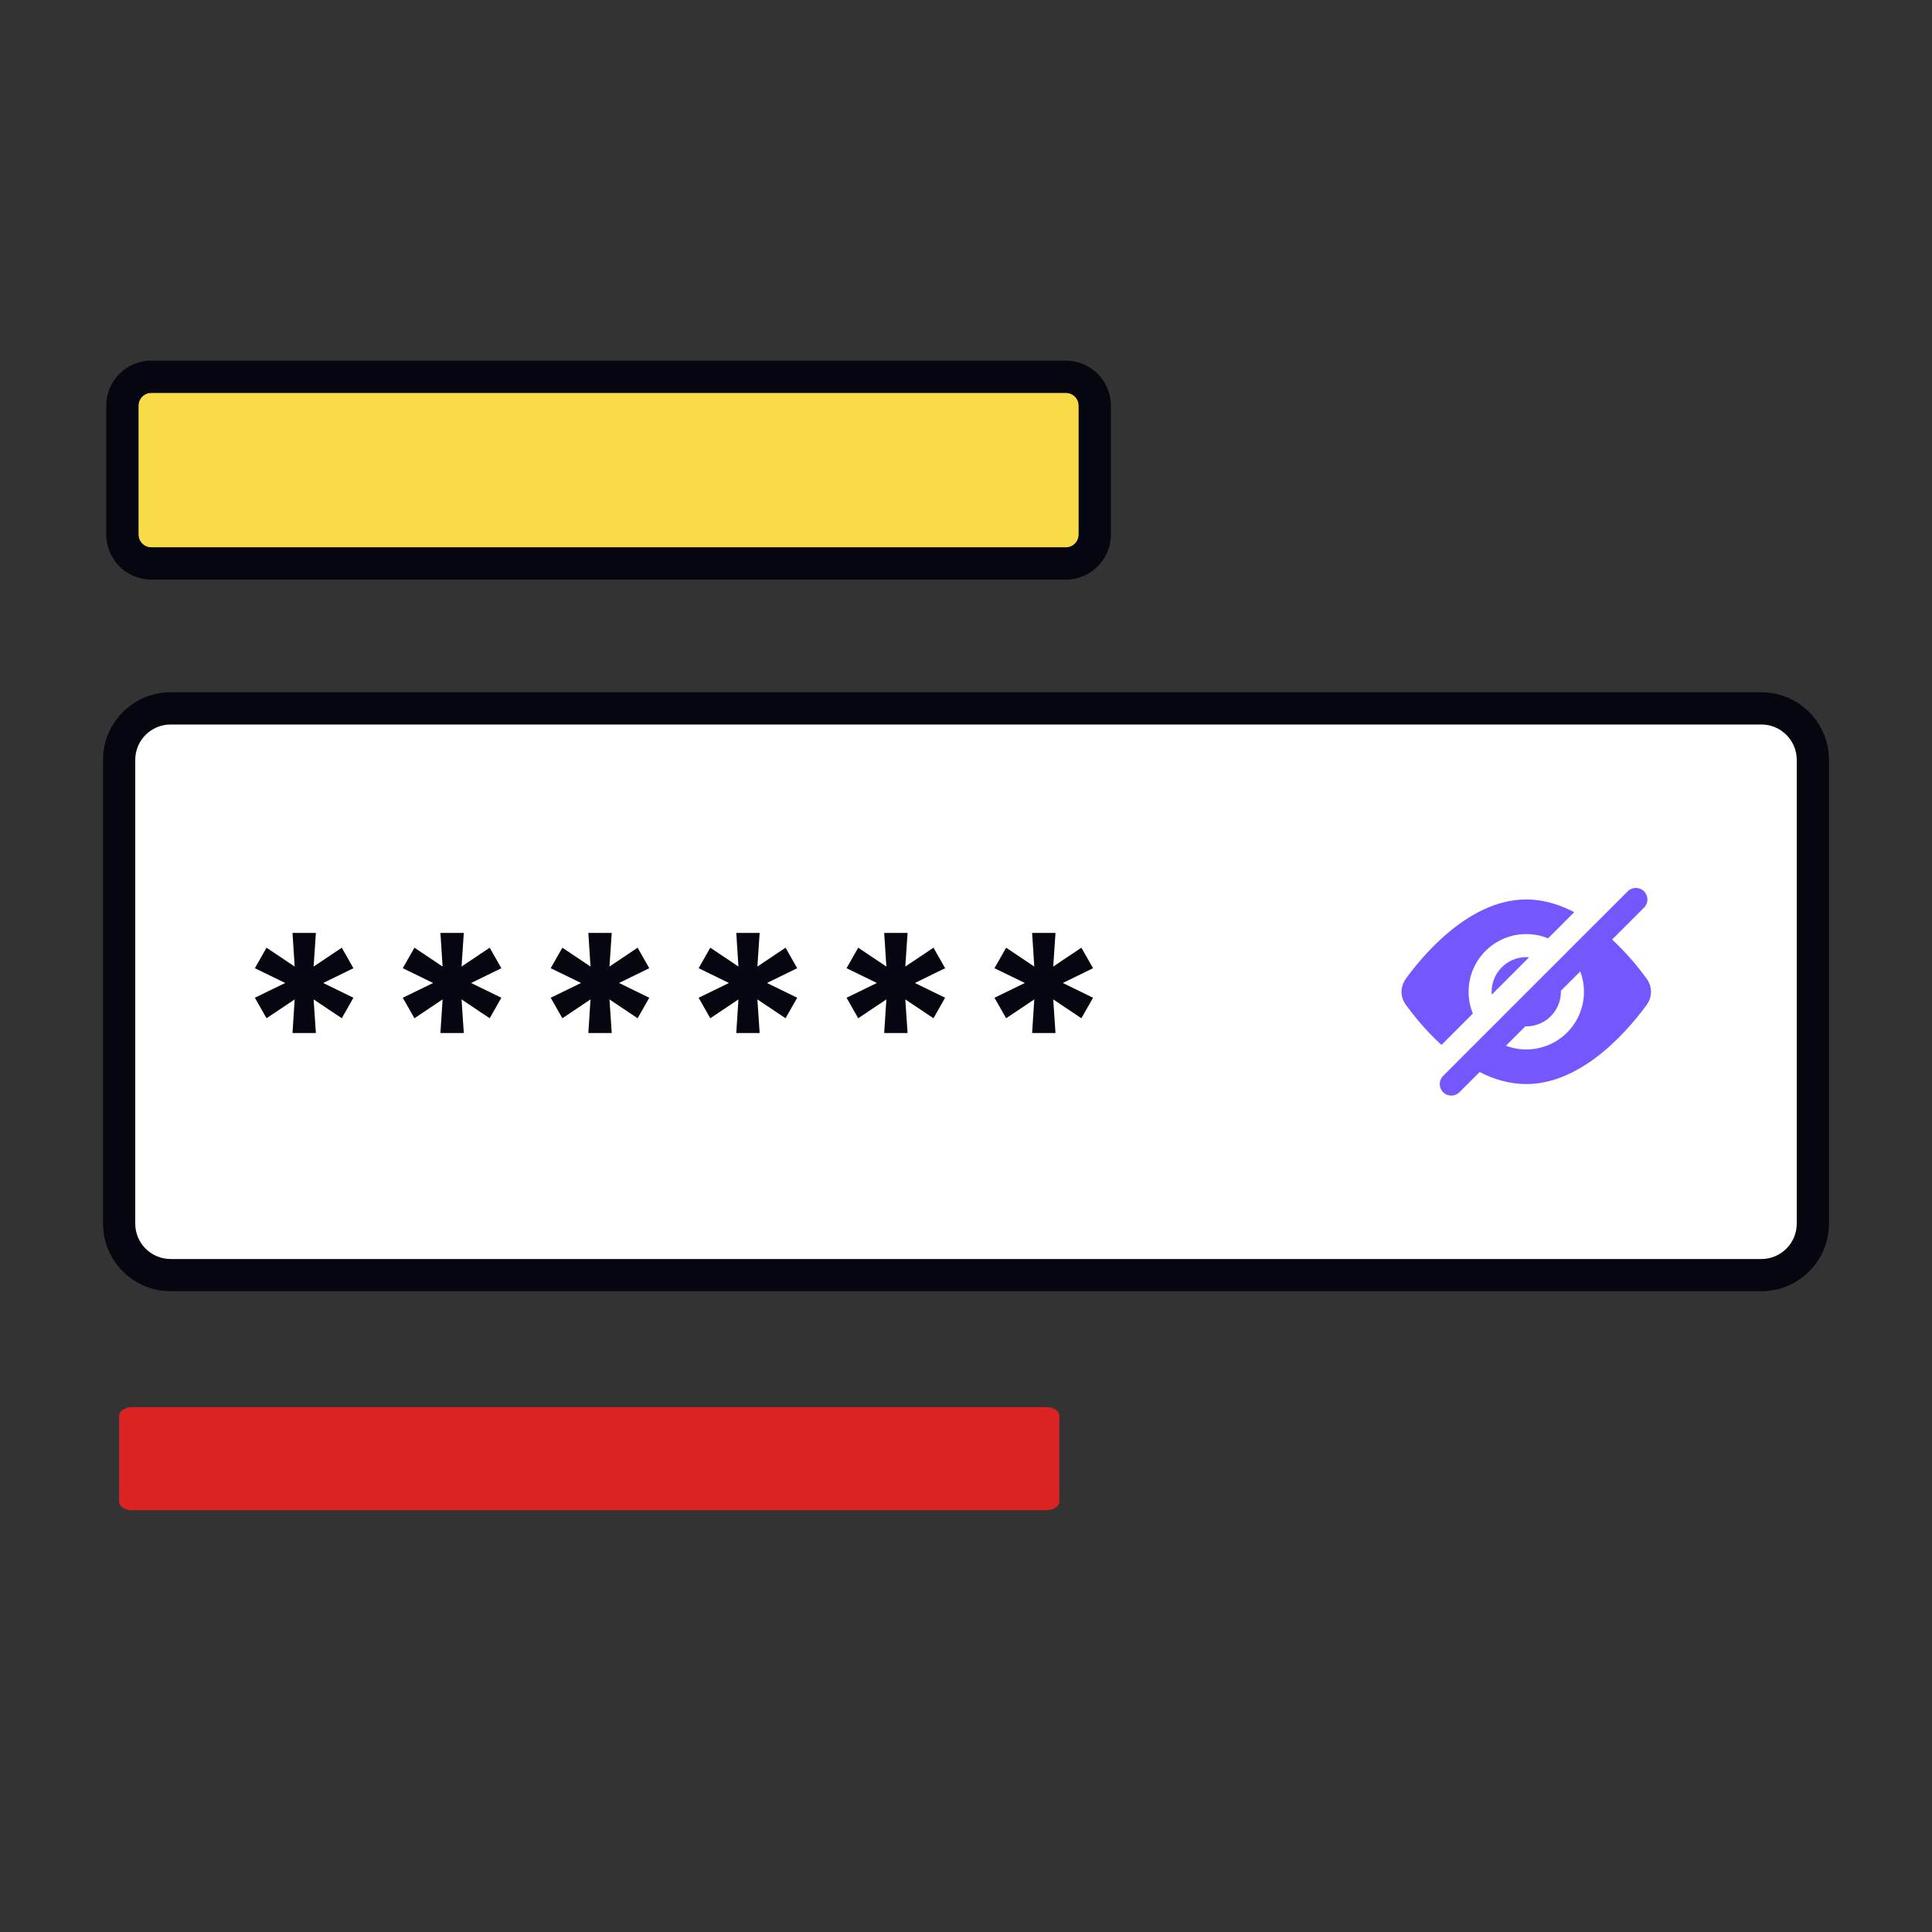
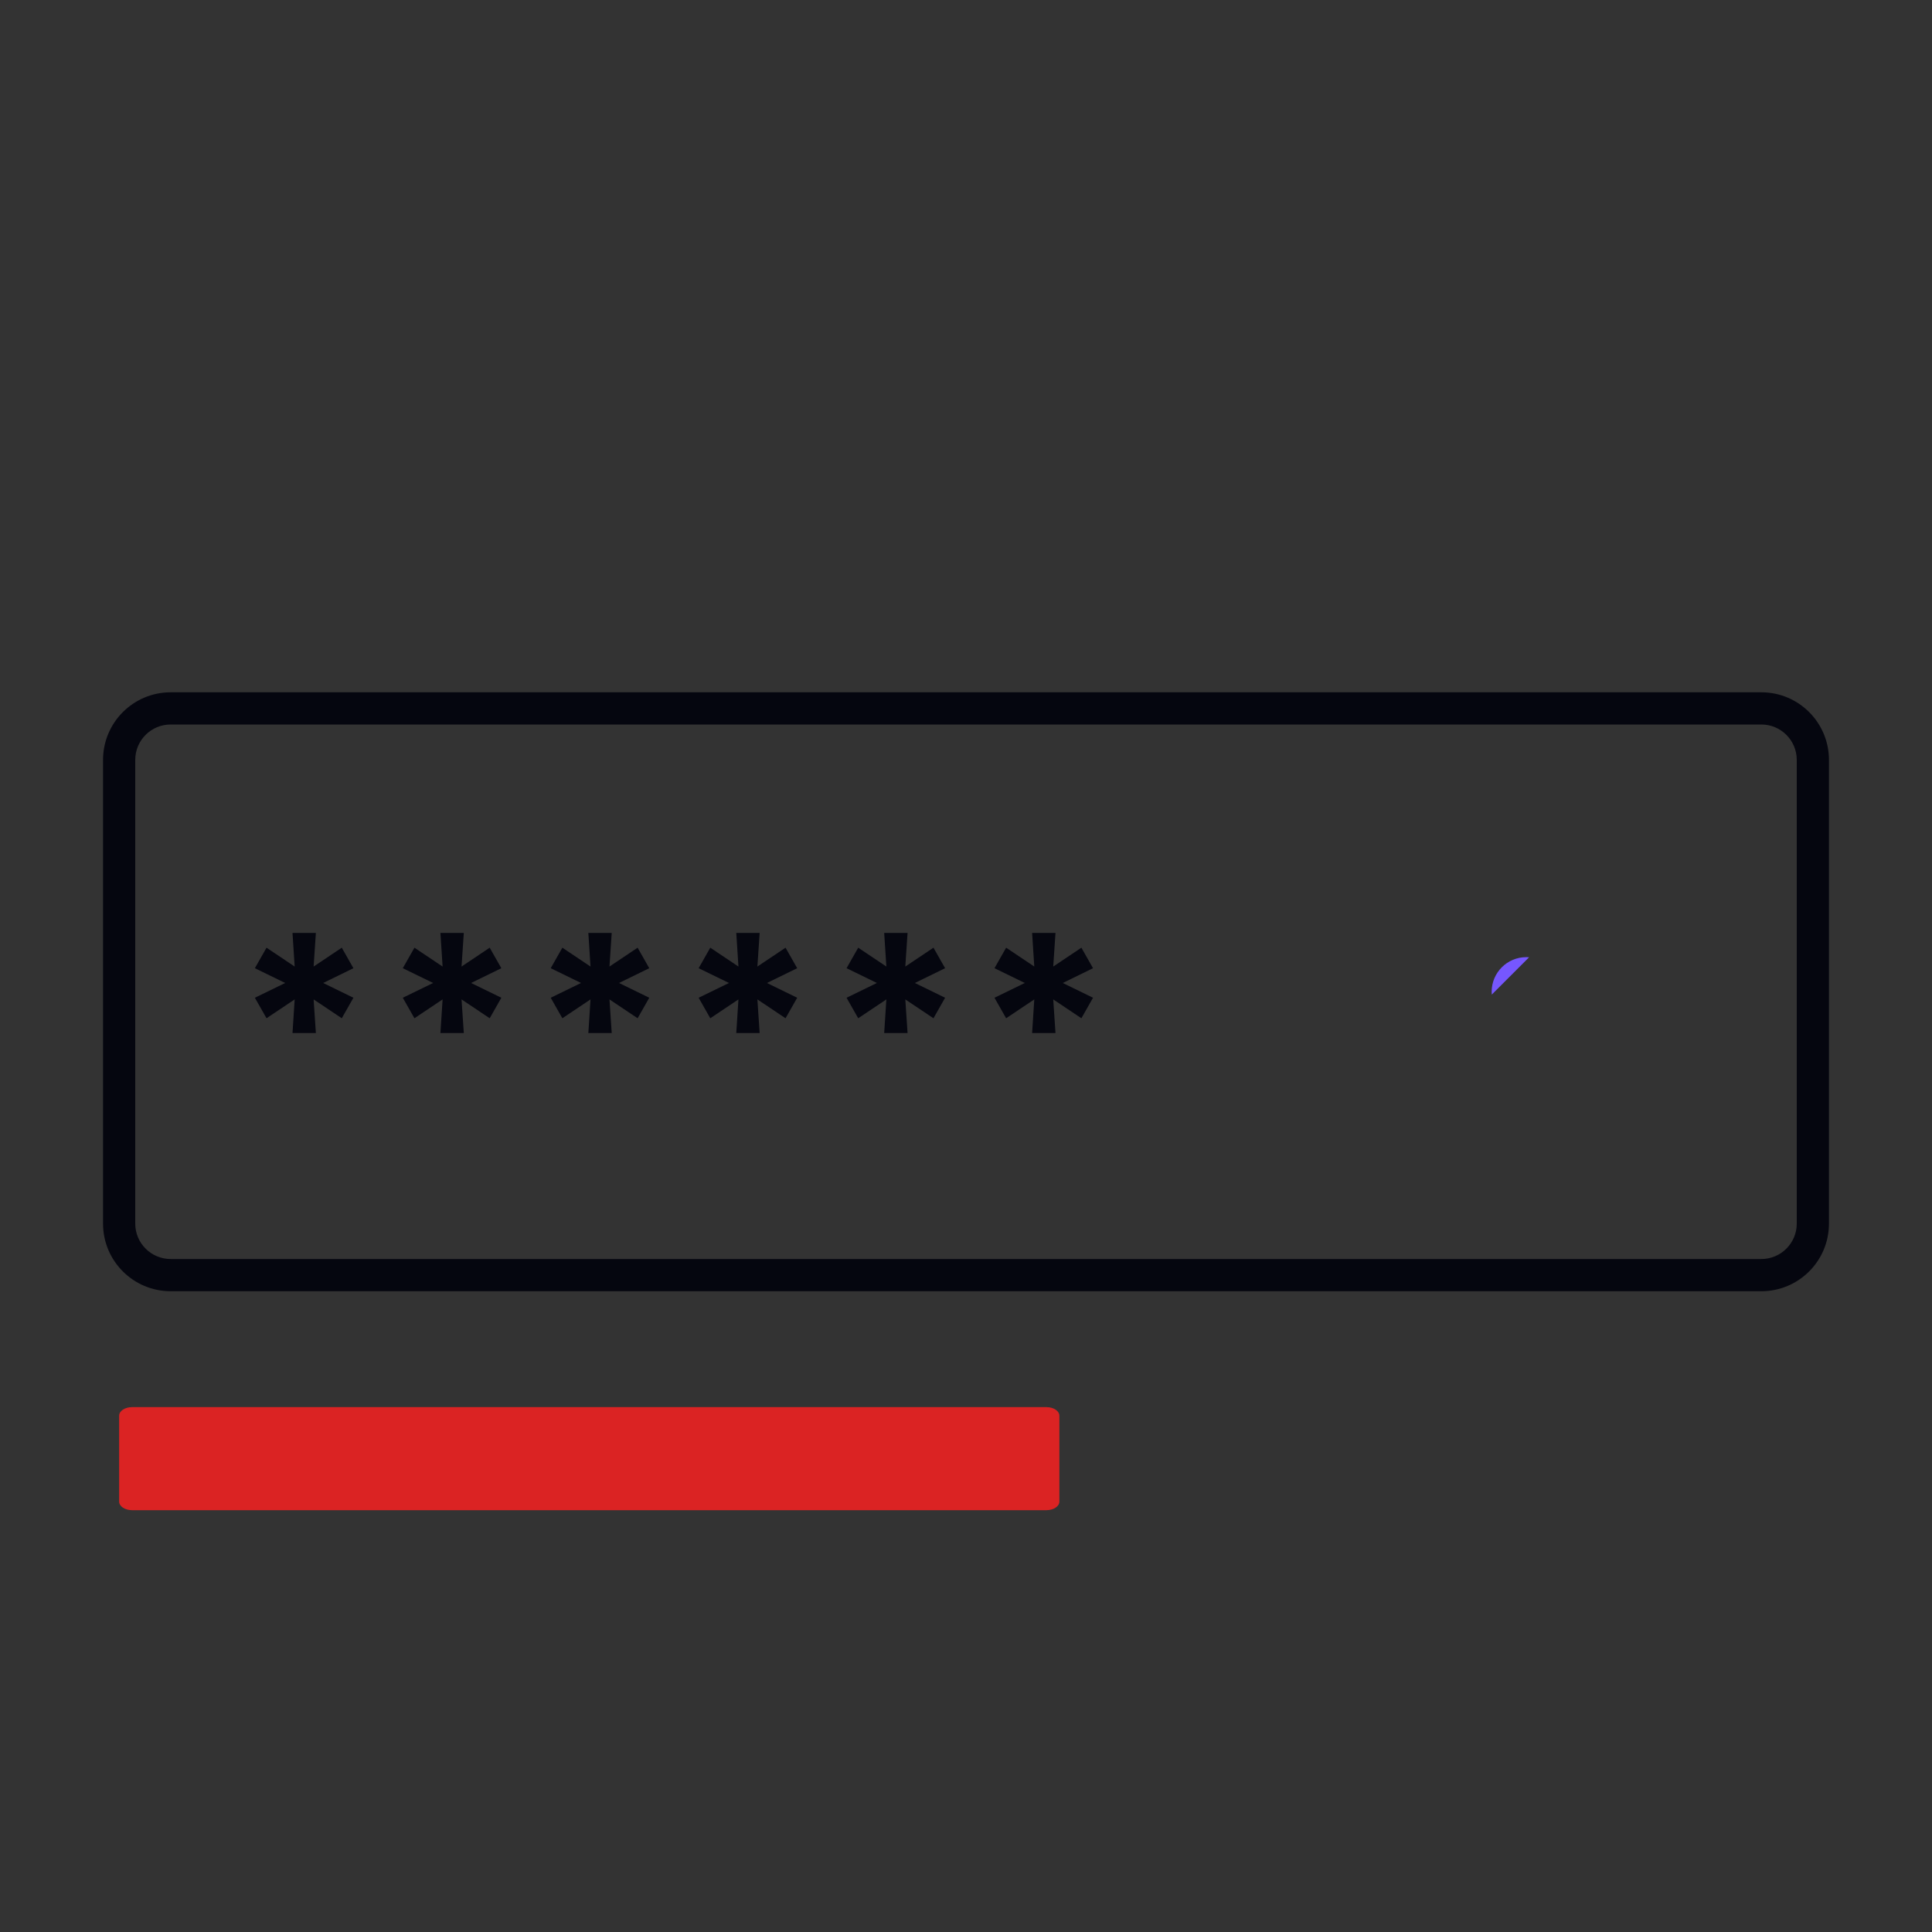
<svg xmlns="http://www.w3.org/2000/svg" width="600" height="600" viewBox="0 0 600 600" fill="none">
  <rect x="0" y="0" width="600" height="600" fill="#333333" stroke="none" />
-   <path d="M37 236C37 227.163 44.163 220 53 220H547C555.837 220 563 227.163 563 236V380C563 388.837 555.837 396 547 396H53C44.163 396 37 388.837 37 380V236Z" fill="white" />
-   <path d="M488.889 283.277C484.394 280.93 479.369 279.333 473.998 279.333C464.525 279.333 456.13 284.299 449.817 289.591C443.443 294.935 438.726 301.002 436.547 304.033C434.833 306.417 434.833 309.583 436.547 311.967C438.472 314.644 442.376 319.689 447.653 324.513L457.403 314.763C456.552 312.676 456.083 310.393 456.083 308C456.083 298.105 464.104 290.083 474 290.083C476.392 290.083 478.675 290.552 480.762 291.404L488.889 283.277Z" fill="#7657FF" />
-   <path fill-rule="evenodd" clip-rule="evenodd" d="M481.75 300.551L481.753 300.554L486.821 295.486L486.818 295.483L495.116 287.185L495.12 287.187L505.507 276.8C506.907 275.4 509.176 275.4 510.575 276.8C511.974 278.199 511.974 280.468 510.575 281.867L500.662 291.78C505.777 296.514 509.563 301.41 511.448 304.033C513.163 306.417 513.163 309.583 511.448 311.967C509.269 314.998 504.553 321.065 498.179 326.409C491.866 331.701 483.471 336.667 473.998 336.667C468.787 336.667 463.902 335.164 459.511 332.931L453.242 339.2C451.842 340.6 449.573 340.6 448.174 339.2C446.775 337.801 446.775 335.532 448.174 334.133L453.234 329.073L453.231 329.07L461.482 320.819L461.485 320.822L466.553 315.754L466.55 315.751L481.75 300.551ZM490.768 301.675L484.745 307.697C484.748 307.798 484.75 307.899 484.75 308C484.75 313.937 479.937 318.75 474 318.75C473.898 318.75 473.797 318.749 473.696 318.746L467.674 324.768C469.641 325.51 471.773 325.917 474 325.917C483.895 325.917 491.916 317.895 491.916 308C491.916 305.773 491.51 303.641 490.768 301.675Z" fill="#7657FF" />
  <path d="M474.88 297.286C474.59 297.262 474.296 297.25 474 297.25C468.062 297.25 463.25 302.063 463.25 308C463.25 308.297 463.262 308.59 463.285 308.881L474.88 297.286Z" fill="#7657FF" />
  <path fill-rule="evenodd" clip-rule="evenodd" d="M32 236C32 224.402 41.402 215 53 215H547C558.598 215 568 224.402 568 236V380C568 391.598 558.598 401 547 401H53C41.402 401 32 391.598 32 380V236ZM53 225C46.925 225 42 229.925 42 236V380C42 386.075 46.925 391 53 391H547C553.075 391 558 386.075 558 380V236C558 229.925 553.075 225 547 225H53Z" fill="#05060F" />
  <path d="M37 439.667C37 438.194 38.791 437 41 437H325C327.209 437 329 438.194 329 439.667V466.333C329 467.806 327.209 469 325 469H41C38.791 469 37 467.806 37 466.333V439.667Z" fill="#DB2323" />
-   <path d="M43 126C43 123.791 44.791 122 47 122H331C333.209 122 335 123.791 335 126V166C335 168.209 333.209 170 331 170H47C44.791 170 43 168.209 43 166V126Z" fill="#F8DB46" />
-   <path fill-rule="evenodd" clip-rule="evenodd" d="M47 112H331C338.732 112 345 118.268 345 126V166C345 173.732 338.732 180 331 180H47C39.268 180 33 173.732 33 166V126C33 118.268 39.268 112 47 112ZM47 122C44.791 122 43 123.791 43 126V166C43 168.209 44.791 170 47 170H331C333.209 170 335 168.209 335 166V146V126C335 123.791 333.209 122 331 122H47Z" fill="#05060F" />
  <path d="M90.84 320.818L91.514 310.374L82.77 316.23L79.153 309.861L88.572 305.273L79.153 300.685L82.77 294.315L91.514 300.172L90.84 289.727H98.099L97.398 300.172L106.142 294.315L109.759 300.685L100.366 305.273L109.759 309.861L106.142 316.23L97.398 310.374L98.099 320.818H90.84ZM136.778 320.818L137.453 310.374L128.708 316.23L125.092 309.861L134.511 305.273L125.092 300.685L128.708 294.315L137.453 300.172L136.778 289.727H144.038L143.336 300.172L152.08 294.315L155.697 300.685L146.305 305.273L155.697 309.861L152.08 316.23L143.336 310.374L144.038 320.818H136.778ZM182.716 320.818L183.391 310.374L174.647 316.23L171.03 309.861L180.449 305.273L171.03 300.685L174.647 294.315L183.391 300.172L182.716 289.727H189.976L189.275 300.172L198.019 294.315L201.635 300.685L192.243 305.273L201.635 309.861L198.019 316.23L189.275 310.374L189.976 320.818H182.716ZM228.655 320.818L229.33 310.374L220.585 316.23L216.969 309.861L226.388 305.273L216.969 300.685L220.585 294.315L229.33 300.172L228.655 289.727H235.915L235.213 300.172L243.957 294.315L247.574 300.685L238.182 305.273L247.574 309.861L243.957 316.23L235.213 310.374L235.915 320.818H228.655ZM274.593 320.818L275.268 310.374L266.524 316.23L262.907 309.861L272.326 305.273L262.907 300.685L266.524 294.315L275.268 300.172L274.593 289.727H281.853L281.151 300.172L289.896 294.315L293.512 300.685L284.12 305.273L293.512 309.861L289.896 316.23L281.151 310.374L281.853 320.818H274.593ZM320.532 320.818L321.206 310.374L312.462 316.23L308.846 309.861L318.265 305.273L308.846 300.685L312.462 294.315L321.206 300.172L320.532 289.727H327.792L327.09 300.172L335.834 294.315L339.451 300.685L330.059 305.273L339.451 309.861L335.834 316.23L327.09 310.374L327.792 320.818H320.532Z" fill="#05060F" />
</svg>